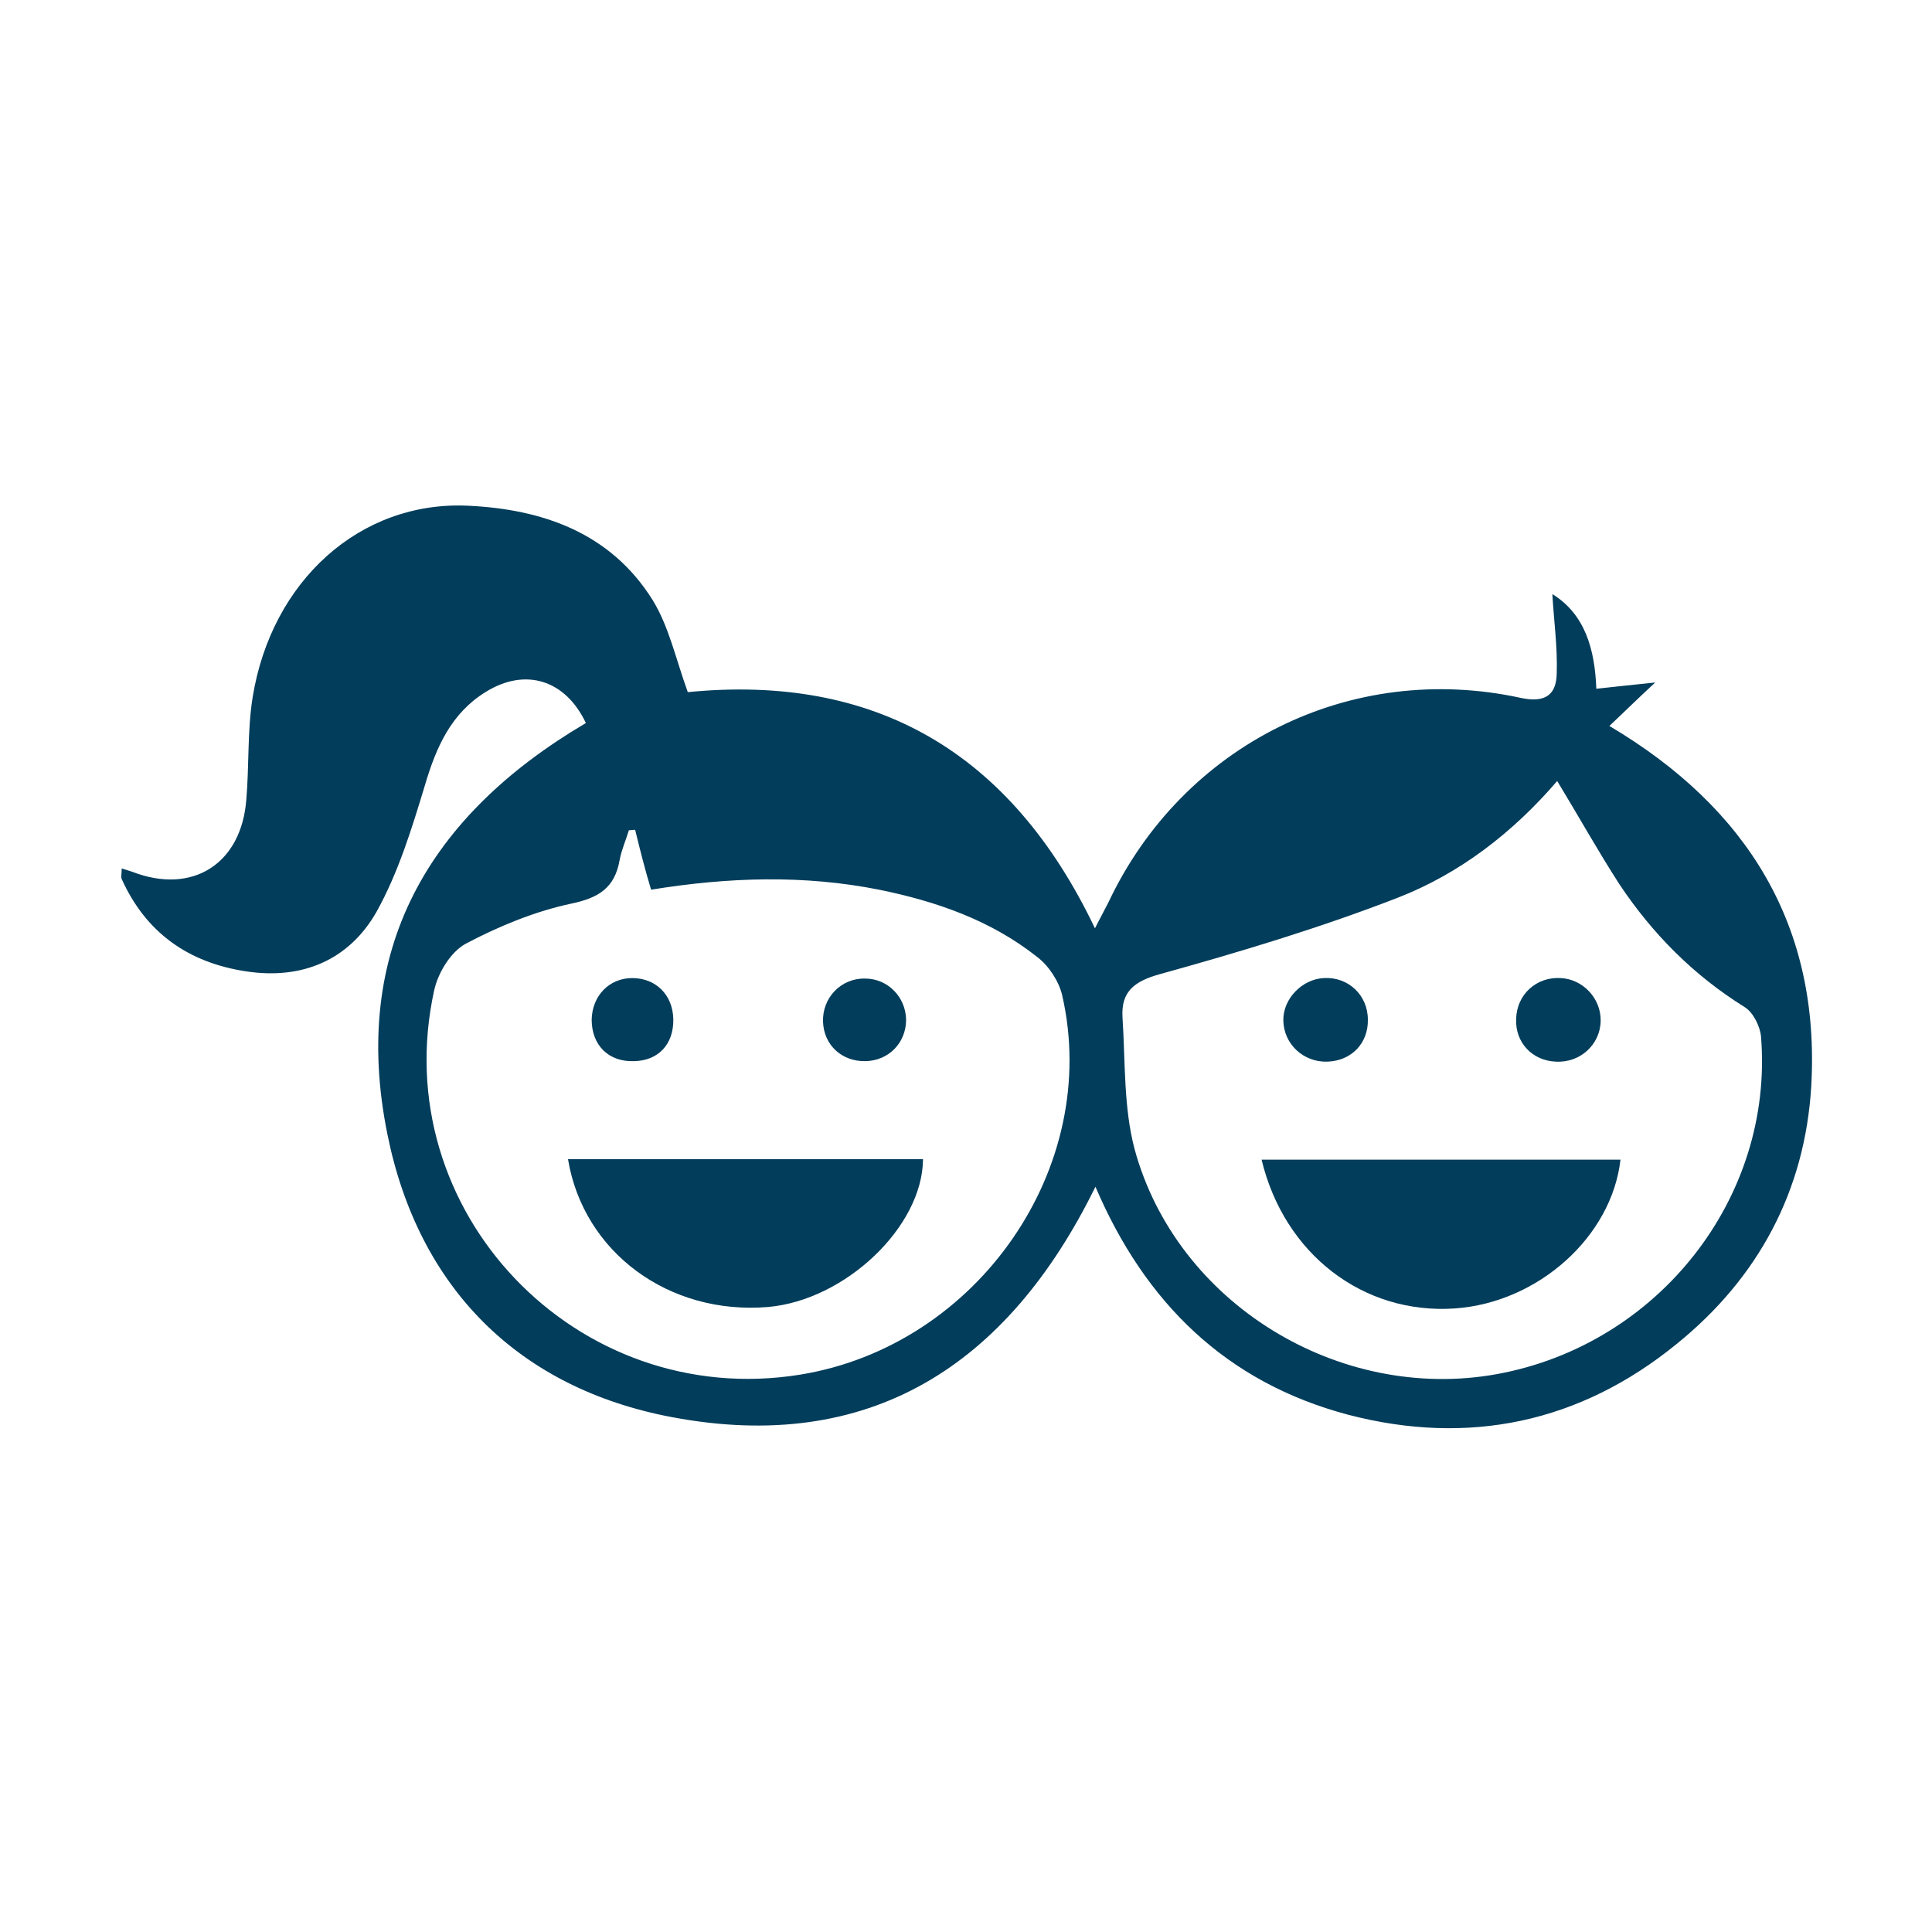
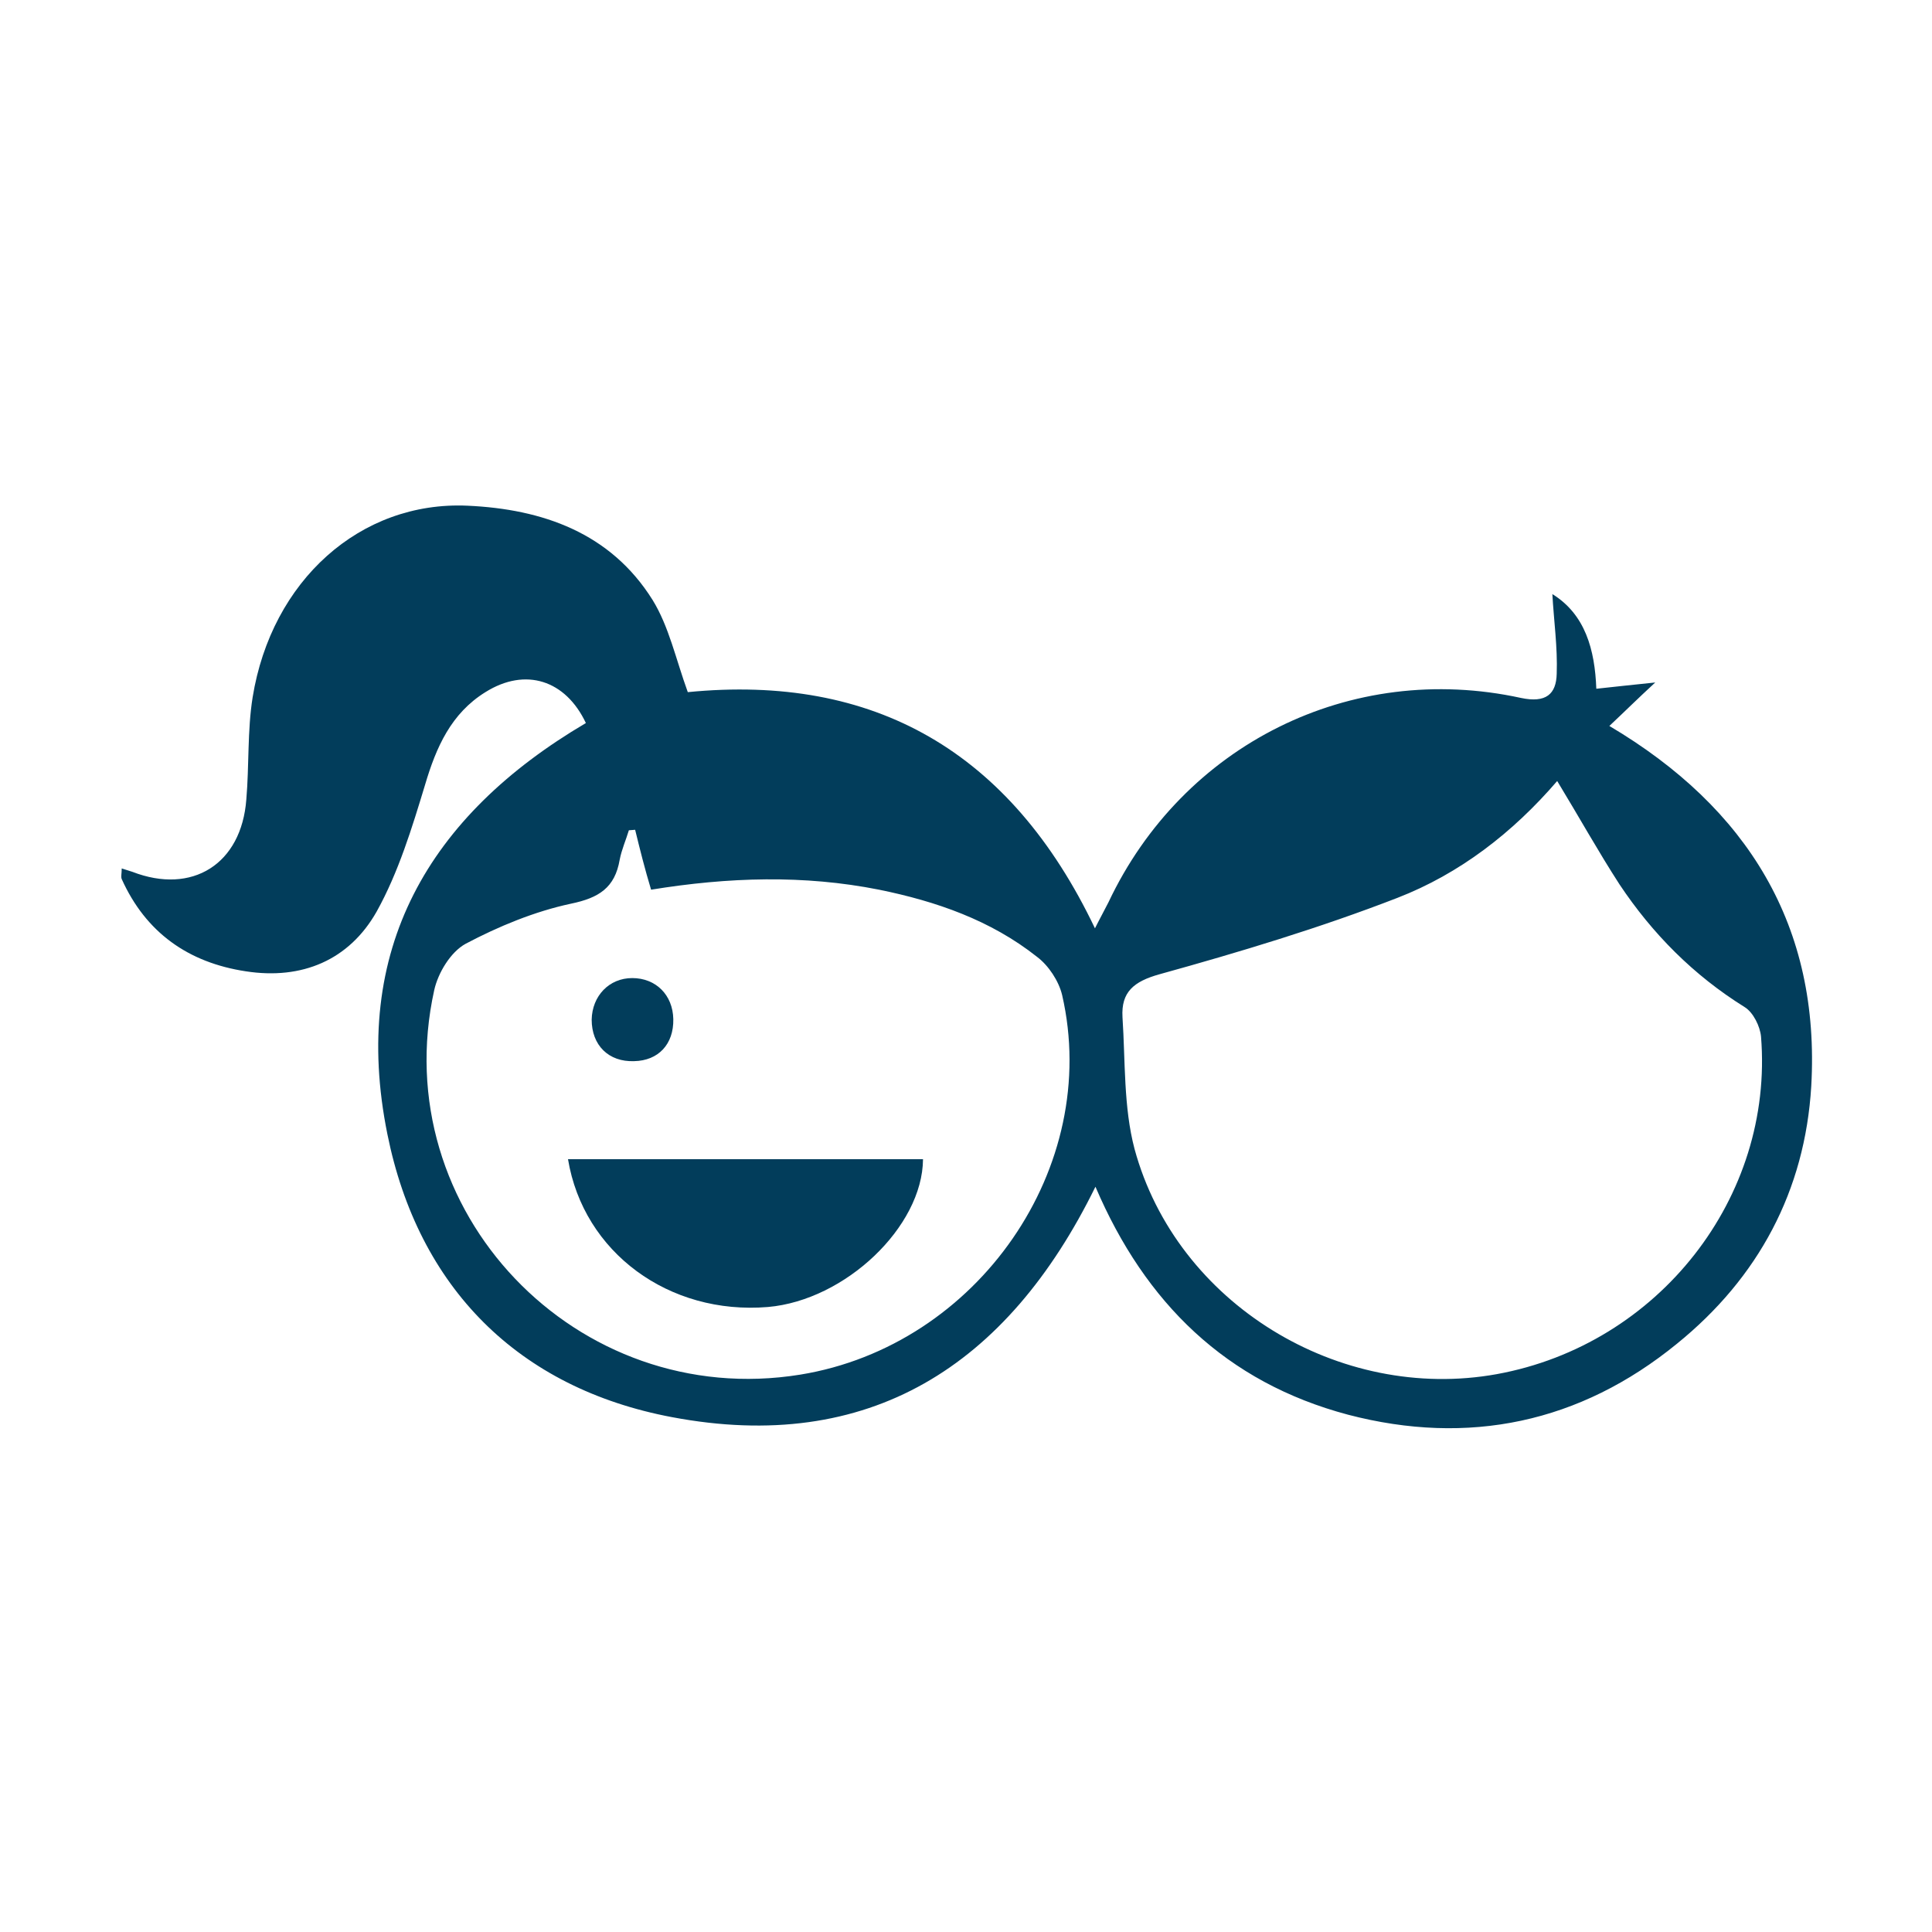
<svg xmlns="http://www.w3.org/2000/svg" version="1.1" id="Layer_1" x="0px" y="0px" viewBox="0 0 40 40" style="enable-background:new 0 0 40 40;" xml:space="preserve">
  <style type="text/css">
	.st0{fill:#023D5B;}
</style>
  <g>
    <path class="st0" d="M22.68,24.57c-1.83,3.73-4.7,5.54-8.77,4.77c-3.18-0.6-5.25-2.68-5.89-5.86c-0.77-3.81,0.85-6.59,4.11-8.51   c-0.42-0.89-1.25-1.16-2.08-0.64c-0.71,0.44-1.02,1.14-1.25,1.92c-0.27,0.89-0.55,1.81-1,2.62c-0.57,1.01-1.55,1.42-2.71,1.24   c-1.19-0.18-2.07-0.8-2.57-1.91c-0.02-0.05,0-0.11,0-0.22c0.09,0.03,0.16,0.05,0.22,0.07c1.24,0.48,2.26-0.16,2.36-1.5   c0.06-0.7,0.02-1.42,0.13-2.11c0.39-2.42,2.23-4.07,4.45-3.97c1.55,0.07,2.96,0.56,3.83,1.95c0.34,0.55,0.48,1.22,0.73,1.91   c3.85-0.38,6.68,1.22,8.43,4.89c0.11-0.22,0.2-0.38,0.28-0.54c1.54-3.26,5.01-5,8.54-4.23c0.52,0.11,0.73-0.08,0.74-0.5   c0.02-0.55-0.06-1.1-0.09-1.65c0.68,0.42,0.88,1.15,0.91,1.96c0.38-0.04,0.72-0.08,1.22-0.13c-0.38,0.35-0.63,0.6-0.95,0.9   c2.87,1.7,4.37,4.15,4.18,7.46c-0.13,2.16-1.09,3.96-2.78,5.33c-2.01,1.64-4.32,2.12-6.81,1.47   C25.39,28.62,23.71,26.98,22.68,24.57z M13.15,17.18c-0.04,0-0.09,0.01-0.13,0.01c-0.06,0.2-0.15,0.4-0.19,0.61   c-0.1,0.58-0.43,0.79-1.01,0.91c-0.75,0.16-1.5,0.47-2.18,0.83c-0.31,0.17-0.57,0.6-0.65,0.96c-1.01,4.57,2.95,8.71,7.58,7.96   c3.68-0.6,6.24-4.3,5.42-7.86c-0.07-0.29-0.28-0.61-0.52-0.79c-0.96-0.76-2.09-1.15-3.27-1.39c-1.56-0.31-3.12-0.26-4.72,0   C13.35,17.99,13.25,17.59,13.15,17.18z M32.24,16.17c-0.92,1.07-2.02,1.92-3.31,2.42c-1.6,0.62-3.26,1.12-4.92,1.58   c-0.54,0.15-0.8,0.37-0.77,0.89c0.06,0.91,0.02,1.86,0.25,2.73c0.87,3.2,4.24,5.25,7.5,4.66c3.35-0.61,5.74-3.66,5.47-6.99   c-0.02-0.21-0.16-0.5-0.34-0.61c-1.06-0.66-1.91-1.52-2.59-2.54C33.09,17.63,32.69,16.91,32.24,16.17z" />
    <path class="st0" d="M11.76,24c2.45,0,4.9,0,7.35,0c-0.01,1.4-1.61,2.92-3.21,3.06C13.85,27.23,12.08,25.93,11.76,24z" />
-     <path class="st0" d="M17.92,21.97c-0.49,0.01-0.86-0.33-0.88-0.81c-0.02-0.5,0.37-0.91,0.87-0.9c0.47,0,0.84,0.38,0.85,0.85   C18.76,21.59,18.4,21.96,17.92,21.97z" />
    <path class="st0" d="M13.94,21.1c0.01,0.52-0.31,0.86-0.81,0.87c-0.53,0.02-0.88-0.33-0.88-0.86c0.01-0.49,0.36-0.86,0.84-0.86   C13.58,20.25,13.93,20.6,13.94,21.1z" />
-     <path class="st0" d="M33.55,24.01c-0.18,1.59-1.7,2.96-3.43,3.08c-1.89,0.13-3.53-1.12-4-3.08C28.61,24.01,31.08,24.01,33.55,24.01   z" />
-     <path class="st0" d="M33.14,21.14c-0.01,0.49-0.43,0.87-0.93,0.84c-0.49-0.02-0.84-0.4-0.82-0.88c0.01-0.51,0.42-0.88,0.92-0.85   C32.77,20.27,33.15,20.67,33.14,21.14z" />
-     <path class="st0" d="M28.32,21.11c0.01,0.49-0.34,0.85-0.83,0.87c-0.5,0.02-0.91-0.36-0.92-0.85c-0.01-0.45,0.39-0.86,0.84-0.88   C27.91,20.22,28.32,20.6,28.32,21.11z" />
  </g>
</svg>